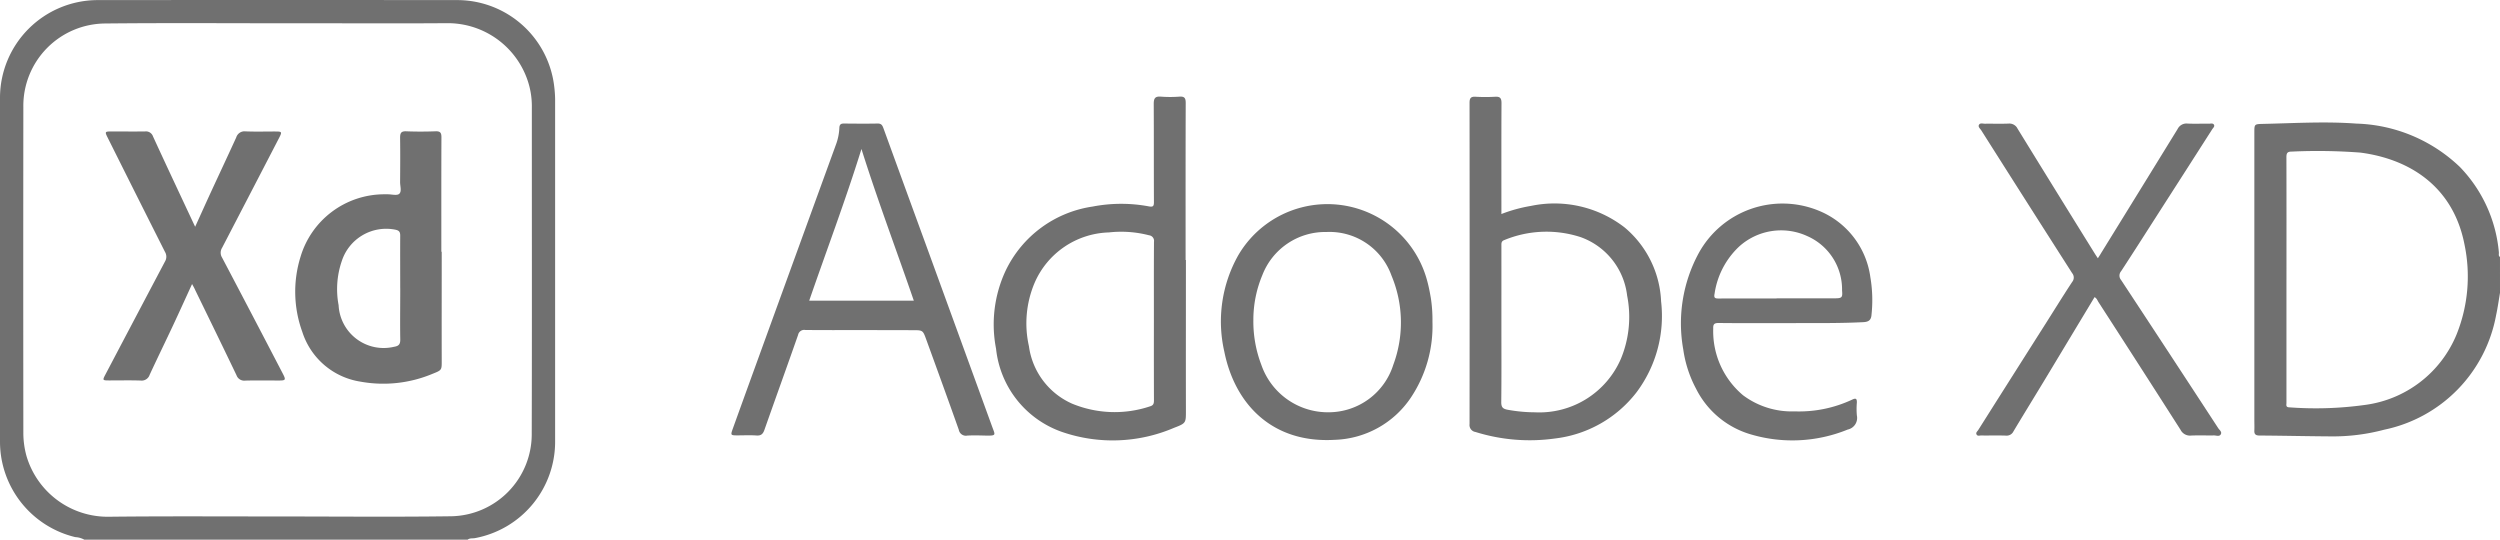
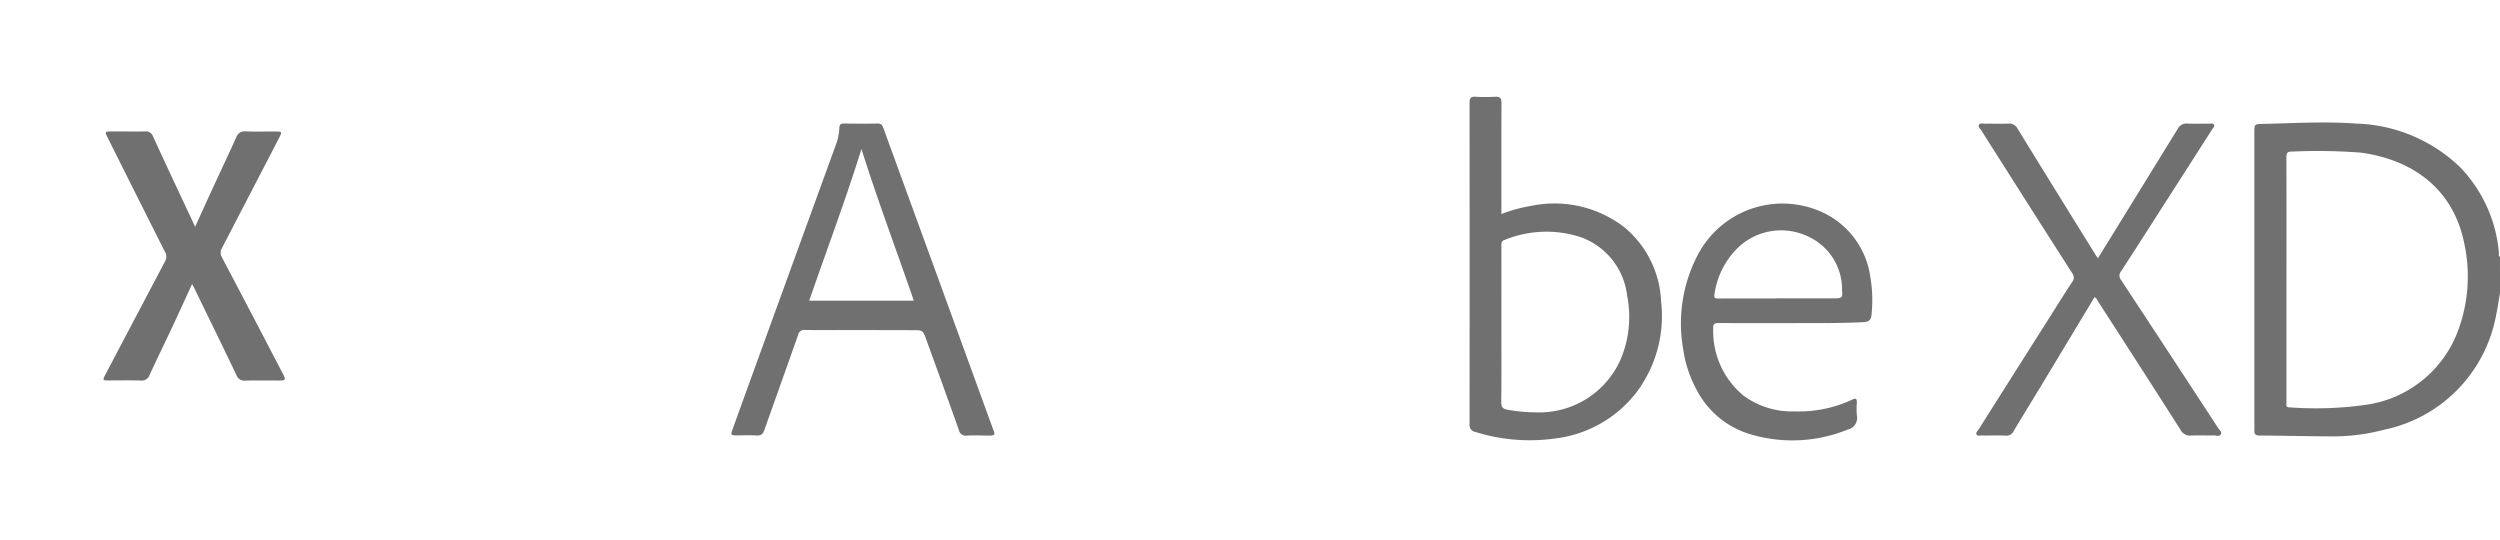
<svg xmlns="http://www.w3.org/2000/svg" width="139.313" height="30.074" viewBox="0 0 139.313 30.074">
  <g id="q0AZgz.tif" transform="translate(-1769.721 -399.92)">
    <g id="Group_1594" data-name="Group 1594" transform="translate(1769.721 399.92)">
-       <path id="Path_3418" data-name="Path 3418" d="M1774.422,429.994a1.149,1.149,0,0,0-.5-.142,5.472,5.472,0,0,1-4.2-5.291q-.006-9.612,0-19.223a5.452,5.452,0,0,1,5.429-5.413q10.037-.009,20.075,0a5.445,5.445,0,0,1,5.385,4.858,6.409,6.409,0,0,1,.045.654q0,9.518,0,19.036a5.463,5.463,0,0,1-4.457,5.432c-.14.029-.3-.011-.42.09Zm10.742-1.291V428.7c3.236,0,6.472.033,9.707-.011a4.572,4.572,0,0,0,4.482-4.552c.017-6.115.005-12.231.006-18.346a4.457,4.457,0,0,0-.232-1.379,4.7,4.7,0,0,0-4.534-3.2c-3.016.022-6.033,0-9.05.005-3.309,0-6.618-.023-9.927.012a4.591,4.591,0,0,0-4.593,4.668q-.01,9.064,0,18.127a4.835,4.835,0,0,0,.18,1.325,4.719,4.719,0,0,0,4.632,3.366C1778.942,428.68,1782.053,428.7,1785.163,428.7Z" transform="translate(-1769.722 -399.92)" fill="#707070" />
      <path id="Path_3419" data-name="Path 3419" d="M3787.815,518.33c-.071.415-.128.832-.217,1.244a7.993,7.993,0,0,1-6.24,6.382,11.086,11.086,0,0,1-2.97.372c-1.325-.008-2.65-.04-3.975-.048-.223,0-.3-.081-.287-.289.009-.187,0-.375,0-.562V509.4c0-.46,0-.475.452-.485,1.741-.037,3.485-.147,5.225-.018a8.712,8.712,0,0,1,5.777,2.418,7.823,7.823,0,0,1,2.172,4.76c.01.085-.04.19.062.254Zm-11.9-.749v2.906q0,1.984,0,3.968c0,.113-.052.25.162.254a19.907,19.907,0,0,0,4.182-.13,6.42,6.42,0,0,0,5.138-3.936,8.658,8.658,0,0,0,.441-5c-.632-3.268-3.095-4.776-5.8-5.129a31.25,31.25,0,0,0-3.814-.057c-.238,0-.312.06-.311.311C3775.92,513.041,3775.916,515.311,3775.916,517.582Z" transform="translate(-3648.502 -502.01)" fill="#707070" />
      <path id="Path_3420" data-name="Path 3420" d="M3078.122,492.387a8.288,8.288,0,0,1,1.649-.453,6.377,6.377,0,0,1,5.224,1.207,5.682,5.682,0,0,1,2.026,4.113,7.085,7.085,0,0,1-1.365,5.062,6.735,6.735,0,0,1-4.556,2.58,10.128,10.128,0,0,1-4.422-.364.391.391,0,0,1-.331-.438q.009-8.952,0-17.9c0-.25.06-.359.332-.343a9.322,9.322,0,0,0,1.095,0c.28-.016.354.085.353.357-.01,1.937-.005,3.874-.005,5.812Zm0,6.176c0,1.438.009,2.875-.008,4.313,0,.283.094.367.352.417a8.62,8.62,0,0,0,1.524.143,4.951,4.951,0,0,0,4.79-2.98,6.093,6.093,0,0,0,.348-3.523,3.944,3.944,0,0,0-2.588-3.258,6.145,6.145,0,0,0-4.254.162c-.178.065-.164.184-.164.32Q3078.123,496.36,3078.122,498.563Z" transform="translate(-2994.456 -480.46)" fill="#707070" />
-       <path id="Path_3421" data-name="Path 3421" d="M2664.149,494.905c0,2.781-.005,5.563,0,8.344,0,.734.026.745-.665,1.009a8.675,8.675,0,0,1-6.261.22,5.522,5.522,0,0,1-3.654-4.634,7.064,7.064,0,0,1,.541-4.358,6.4,6.4,0,0,1,4.838-3.559,8.39,8.39,0,0,1,3.143-.009c.225.042.277-.014.276-.239-.009-1.823,0-3.646-.011-5.469,0-.306.068-.436.4-.409a6.911,6.911,0,0,0,1.032,0c.28-.019.351.079.35.352-.01,2.917-.006,5.834-.006,8.75Zm-1.784,3.425c0-1.48-.005-2.959.005-4.439a.314.314,0,0,0-.276-.364,6.181,6.181,0,0,0-2.236-.159,4.658,4.658,0,0,0-4.143,2.816,5.784,5.784,0,0,0-.314,3.523,4.1,4.1,0,0,0,2.413,3.206,6.21,6.21,0,0,0,4.344.144c.2-.058.21-.183.21-.351Q2662.361,500.518,2662.365,498.33Z" transform="translate(-2598.064 -480.416)" fill="#707070" />
      <path id="Path_3422" data-name="Path 3422" d="M2427.312,521.22c-1.044,0-2.088.007-3.132-.005a.347.347,0,0,0-.4.275c-.618,1.764-1.254,3.522-1.874,5.285-.081.23-.183.338-.443.32-.353-.025-.709-.006-1.064-.006-.378,0-.387-.011-.261-.363q.538-1.495,1.08-2.988,2.344-6.457,4.693-12.912a3.028,3.028,0,0,0,.169-.884c.01-.177.084-.232.253-.231.626.006,1.253.012,1.879,0,.226-.006.274.125.334.289q1.182,3.25,2.37,6.5,1.84,5.049,3.677,10.1c.171.472.257.511-.35.5-.344-.008-.69-.019-1.033,0a.4.4,0,0,1-.475-.324c-.593-1.674-1.2-3.341-1.807-5.011-.195-.539-.194-.539-.766-.539Zm-2.917-1.64h5.833c-.964-2.809-2.012-5.573-2.917-8.451C2426.416,514.009,2425.368,516.772,2424.4,519.58Z" transform="translate(-2379.306 -502.827)" fill="#707070" />
      <path id="Path_3423" data-name="Path 3423" d="M3533.513,519.3q-1.386,2.3-2.771,4.6c-.581.961-1.172,1.917-1.748,2.881a.419.419,0,0,1-.425.235c-.459-.015-.918,0-1.378-.007-.086,0-.2.049-.254-.057s.047-.172.095-.248q1.9-3.006,3.809-6.011c.473-.747.939-1.5,1.424-2.238a.382.382,0,0,0,0-.492q-2.539-3.97-5.061-7.952c-.06-.094-.186-.19-.138-.3.061-.138.223-.074.342-.075.438-.006.877.01,1.315-.007a.506.506,0,0,1,.5.283q2.142,3.482,4.3,6.955c.048.078.1.154.175.267.073-.115.131-.2.187-.3q2.132-3.451,4.259-6.906a.55.55,0,0,1,.555-.3c.4.019.793,0,1.19.007.1,0,.23-.046.284.069.043.092-.057.17-.105.245q-1.412,2.209-2.829,4.415c-.747,1.165-1.489,2.333-2.246,3.491a.377.377,0,0,0,0,.492q2.713,4.119,5.409,8.25c.069.107.227.211.144.35s-.249.057-.378.059c-.428.008-.856-.012-1.284.008a.588.588,0,0,1-.58-.323q-2.277-3.564-4.573-7.116C3533.671,519.476,3533.634,519.361,3533.513,519.3Z" transform="translate(-3416.794 -502.742)" fill="#707070" />
-       <path id="Path_3424" data-name="Path 3424" d="M2867.215,587.89a7.179,7.179,0,0,1-1.221,4.248,5.313,5.313,0,0,1-4.225,2.326c-3.515.207-5.574-2.026-6.152-4.913a7.511,7.511,0,0,1,.78-5.377,5.754,5.754,0,0,1,10.541,1.494c.08.3.138.608.19.915A8,8,0,0,1,2867.215,587.89Zm-9.98-.1a6.749,6.749,0,0,0,.442,2.489,3.925,3.925,0,0,0,3.783,2.65,3.782,3.782,0,0,0,3.573-2.646,6.753,6.753,0,0,0-.1-4.968,3.665,3.665,0,0,0-3.616-2.432,3.757,3.757,0,0,0-3.58,2.4A6.437,6.437,0,0,0,2857.235,587.791Z" transform="translate(-2787.391 -569.955)" fill="#707070" />
      <path id="Path_3425" data-name="Path 3425" d="M3270.76,587.794c-1.336,0-2.672.008-4.008-.007-.26,0-.308.081-.3.316a4.656,4.656,0,0,0,1.667,3.715,4.529,4.529,0,0,0,2.87.894,6.978,6.978,0,0,0,3.215-.659c.208-.1.257-.033.252.165a4.167,4.167,0,0,0,0,.718.662.662,0,0,1-.511.789,8.161,8.161,0,0,1-5.361.28,4.963,4.963,0,0,1-3.089-2.556,6.6,6.6,0,0,1-.712-2.182,8.209,8.209,0,0,1,.85-5.353,5.325,5.325,0,0,1,6.733-2.371,4.675,4.675,0,0,1,2.842,3.691,7.627,7.627,0,0,1,.065,2.085c-.02.3-.153.405-.451.421C3273.473,587.809,3272.116,587.788,3270.76,587.794Zm-.776-1.372v-.01c1.074,0,2.147,0,3.222,0,.421,0,.461-.038.425-.445a3.243,3.243,0,0,0-1.949-3.027,3.482,3.482,0,0,0-3.8.6,4.485,4.485,0,0,0-1.354,2.608c-.048.232.007.278.232.275C3267.836,586.416,3268.91,586.422,3269.984,586.422Z" transform="translate(-3170.982 -569.788)" fill="#707070" />
-       <path id="Path_3427" data-name="Path 3427" d="M2040.411,523.325c0,2.01-.005,4.021,0,6.031,0,.559.022.563-.5.769a7.1,7.1,0,0,1-4.047.438,4.051,4.051,0,0,1-3.223-2.773,6.545,6.545,0,0,1-.1-4.173,4.875,4.875,0,0,1,4.646-3.491c.073,0,.146,0,.219,0,.218,0,.509.084.635-.024.153-.131.049-.43.051-.656.006-.823.012-1.646,0-2.469,0-.265.055-.372.344-.361.542.022,1.086.02,1.628,0,.267-.01.332.081.331.336-.009,2.125-.005,4.25-.005,6.376Zm-2.313,2.04c0-.979-.006-1.958,0-2.937,0-.2-.057-.285-.264-.328a2.6,2.6,0,0,0-2.99,1.741,4.813,4.813,0,0,0-.179,2.465,2.513,2.513,0,0,0,3.085,2.319c.263-.042.357-.136.351-.417C2038.085,527.261,2038.1,526.313,2038.1,525.365Z" transform="translate(-2015.796 -509.299)" fill="#707070" />
      <path id="Path_3428" data-name="Path 3428" d="M1866.7,525.121c-.366.8-.706,1.549-1.057,2.3-.433.922-.88,1.837-1.308,2.761a.466.466,0,0,1-.5.317c-.584-.02-1.168-.005-1.753-.006-.375,0-.38-.009-.209-.334q1.655-3.147,3.316-6.29a.518.518,0,0,0,0-.542q-1.6-3.174-3.188-6.356c-.171-.342-.165-.352.226-.353.616,0,1.232.008,1.847,0a.416.416,0,0,1,.451.281c.734,1.6,1.482,3.184,2.226,4.775l.121.256c.308-.676.6-1.328.9-1.978.462-1,.933-2,1.389-3a.482.482,0,0,1,.52-.338c.552.023,1.106.006,1.659.007.373,0,.384.021.206.365q-1.585,3.06-3.174,6.118a.513.513,0,0,0,0,.543q1.7,3.228,3.384,6.466c.183.351.163.384-.222.384-.626,0-1.252-.011-1.878.005a.453.453,0,0,1-.48-.3c-.759-1.584-1.529-3.162-2.3-4.742C1866.832,525.354,1866.776,525.259,1866.7,525.121Z" transform="translate(-1855.997 -509.293)" fill="#707070" />
    </g>
  </g>
</svg>